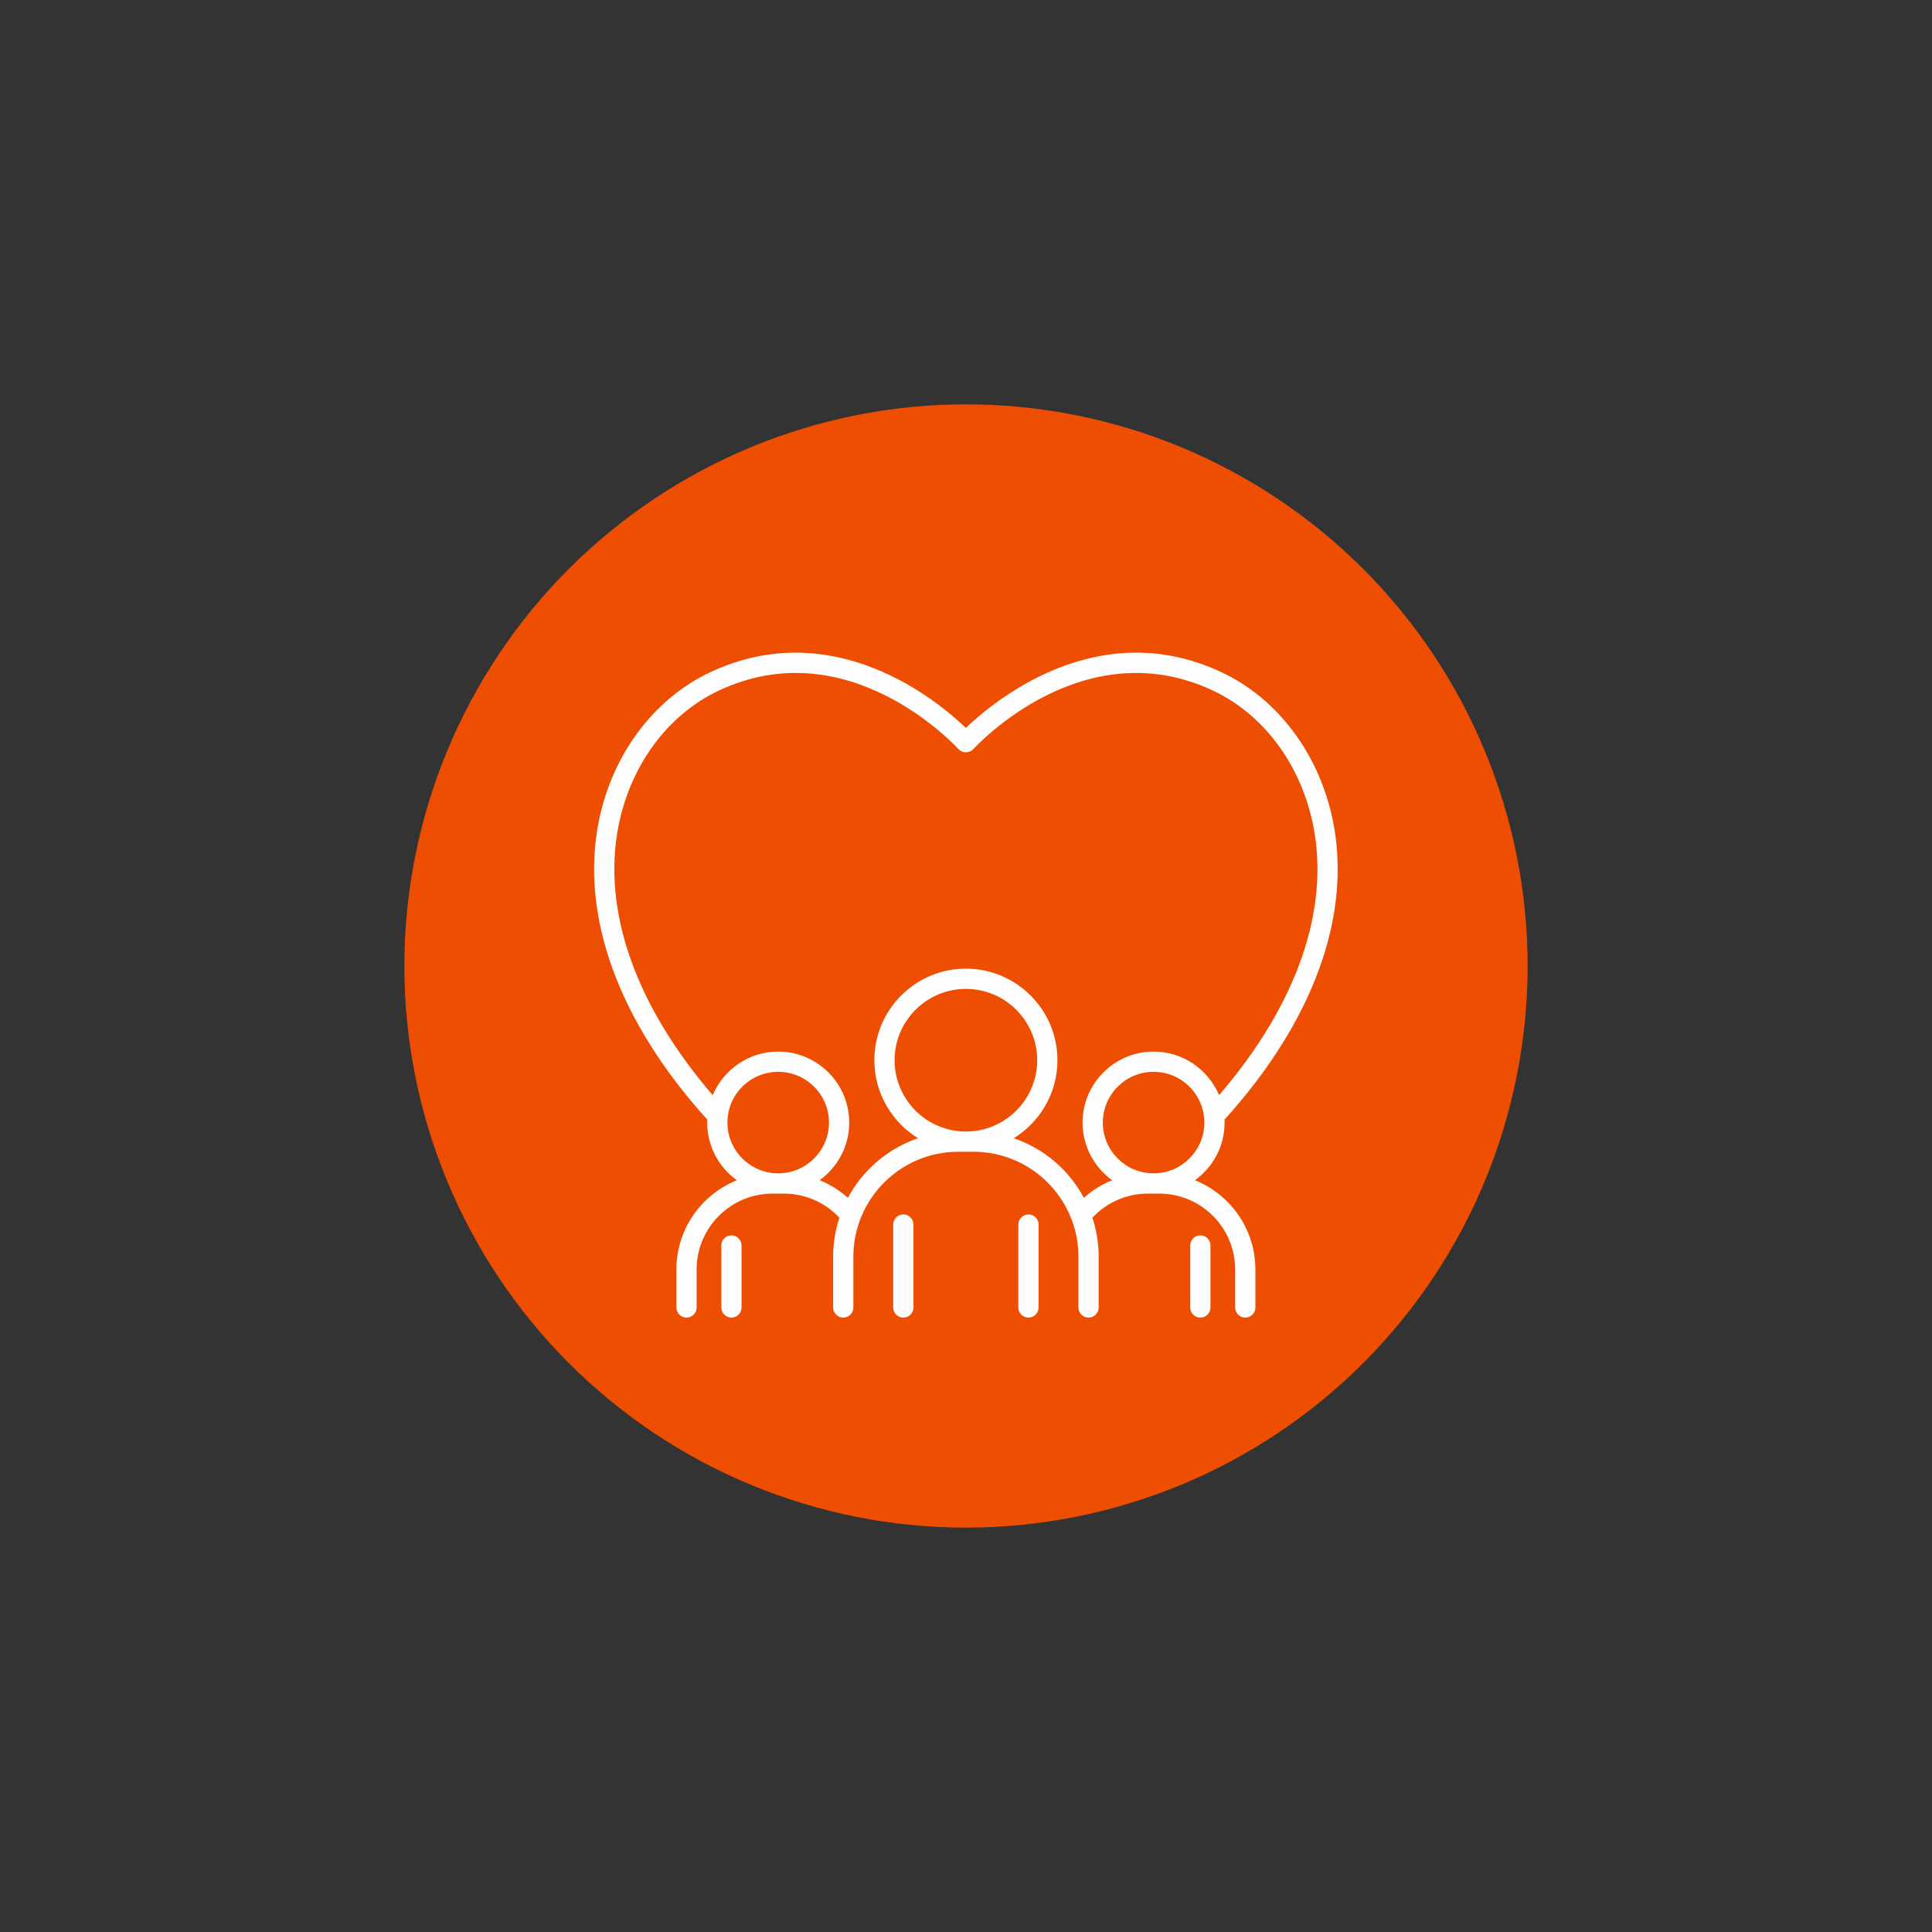
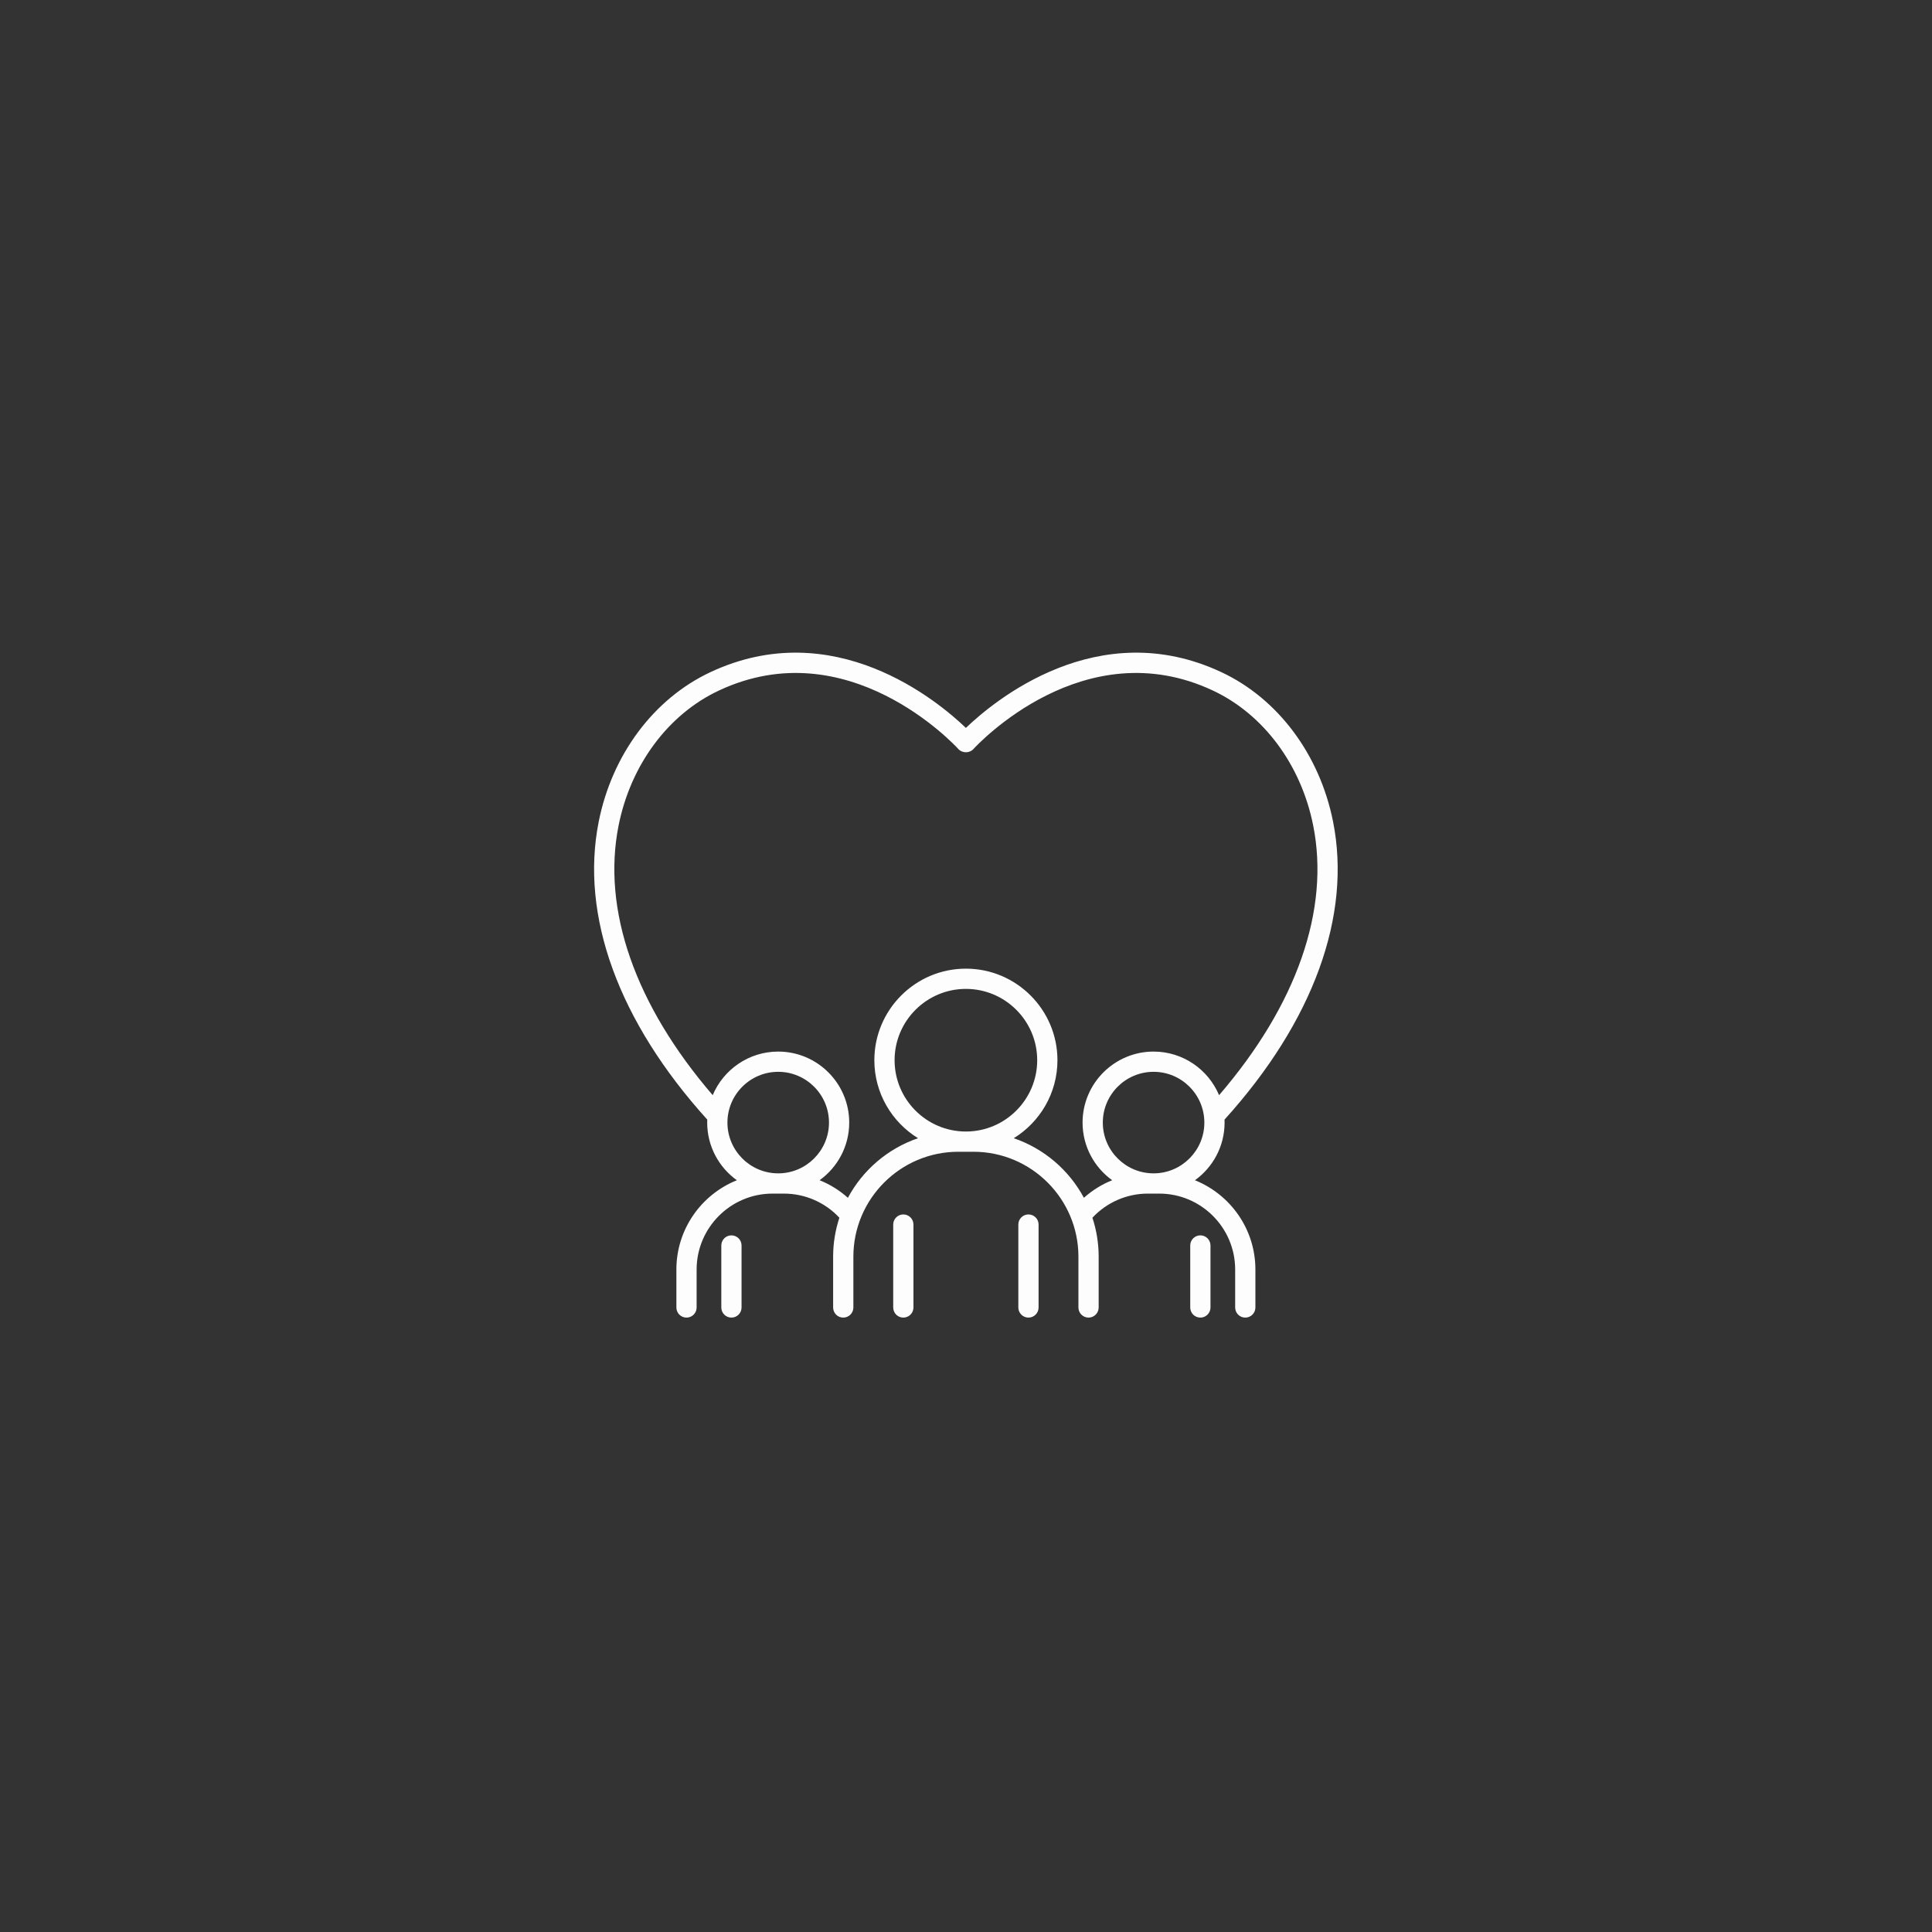
<svg xmlns="http://www.w3.org/2000/svg" width="1080" viewBox="0 0 810 810" height="1080" preserveAspectRatio="xMidYMid meet">
  <rect x="0" y="0" width="810" height="810" fill="#333333" stroke="none" />
  <defs>
    <clipPath id="129514d0f5">
      <path d="M 169.527 169.527 L 640.527 169.527 L 640.527 640.527 L 169.527 640.527 Z M 169.527 169.527 " clip-rule="nonzero" />
    </clipPath>
    <clipPath id="1e06e5ca11">
      <path d="M 374 509 L 383 509 L 383 552.328 L 374 552.328 Z M 374 509 " clip-rule="nonzero" />
    </clipPath>
    <clipPath id="ef37a2f9c3">
      <path d="M 426 509 L 436 509 L 436 552.328 L 426 552.328 Z M 426 509 " clip-rule="nonzero" />
    </clipPath>
    <clipPath id="4096270e96">
      <path d="M 249 273 L 561 273 L 561 552.328 L 249 552.328 Z M 249 273 " clip-rule="nonzero" />
    </clipPath>
    <clipPath id="ee3227088b">
      <path d="M 499 517 L 508 517 L 508 552.328 L 499 552.328 Z M 499 517 " clip-rule="nonzero" />
    </clipPath>
    <clipPath id="75adc54601">
      <path d="M 302 517 L 311 517 L 311 552.328 L 302 552.328 Z M 302 517 " clip-rule="nonzero" />
    </clipPath>
  </defs>
  <g clip-path="url(#129514d0f5)">
-     <path fill="#ee4e01" d="M 640.469 404.996 C 640.469 408.852 640.371 412.703 640.184 416.551 C 639.996 420.398 639.711 424.242 639.332 428.078 C 638.957 431.91 638.484 435.734 637.918 439.547 C 637.352 443.359 636.695 447.156 635.941 450.934 C 635.191 454.715 634.348 458.473 633.41 462.211 C 632.473 465.949 631.445 469.664 630.328 473.352 C 629.211 477.039 628 480.695 626.703 484.324 C 625.406 487.953 624.02 491.547 622.543 495.109 C 621.07 498.668 619.508 502.191 617.859 505.672 C 616.211 509.156 614.48 512.598 612.664 515.996 C 610.848 519.395 608.949 522.746 606.965 526.055 C 604.984 529.359 602.926 532.613 600.785 535.816 C 598.641 539.023 596.426 542.172 594.129 545.266 C 591.832 548.363 589.461 551.398 587.02 554.379 C 584.574 557.355 582.059 560.273 579.469 563.129 C 576.883 565.984 574.227 568.773 571.5 571.5 C 568.773 574.227 565.984 576.883 563.129 579.469 C 560.273 582.059 557.355 584.574 554.379 587.02 C 551.398 589.461 548.363 591.832 545.266 594.129 C 542.172 596.426 539.023 598.641 535.816 600.785 C 532.613 602.926 529.359 604.984 526.055 606.965 C 522.746 608.949 519.395 610.848 515.996 612.664 C 512.598 614.48 509.156 616.211 505.672 617.859 C 502.191 619.508 498.668 621.07 495.109 622.543 C 491.547 624.02 487.953 625.406 484.324 626.703 C 480.695 628 477.039 629.211 473.352 630.328 C 469.664 631.445 465.949 632.473 462.211 633.41 C 458.473 634.348 454.715 635.191 450.934 635.941 C 447.156 636.695 443.359 637.352 439.547 637.918 C 435.734 638.484 431.91 638.957 428.078 639.332 C 424.242 639.711 420.398 639.996 416.551 640.184 C 412.703 640.371 408.852 640.469 404.996 640.469 C 401.145 640.469 397.293 640.371 393.441 640.184 C 389.594 639.996 385.75 639.711 381.918 639.332 C 378.082 638.957 374.258 638.484 370.445 637.918 C 366.633 637.352 362.84 636.695 359.059 635.941 C 355.277 635.191 351.52 634.348 347.781 633.41 C 344.043 632.473 340.332 631.445 336.645 630.328 C 332.957 629.211 329.297 628 325.668 626.703 C 322.039 625.406 318.445 624.02 314.887 622.543 C 311.324 621.07 307.805 619.508 304.32 617.859 C 300.836 616.211 297.395 614.48 293.996 612.664 C 290.598 610.848 287.246 608.949 283.941 606.965 C 280.637 604.984 277.379 602.926 274.176 600.785 C 270.973 598.641 267.824 596.426 264.727 594.129 C 261.633 591.832 258.594 589.461 255.617 587.02 C 252.637 584.574 249.719 582.059 246.863 579.469 C 244.008 576.883 241.219 574.227 238.492 571.5 C 235.77 568.773 233.113 565.984 230.523 563.129 C 227.938 560.273 225.422 557.355 222.977 554.379 C 220.531 551.398 218.16 548.363 215.863 545.266 C 213.57 542.172 211.352 539.023 209.211 535.816 C 207.07 532.613 205.008 529.359 203.027 526.055 C 201.047 522.746 199.148 519.395 197.332 515.996 C 195.512 512.598 193.781 509.156 192.133 505.672 C 190.484 502.191 188.926 498.668 187.449 495.109 C 185.977 491.547 184.59 487.953 183.289 484.324 C 181.992 480.695 180.785 477.039 179.664 473.352 C 178.547 469.664 177.52 465.949 176.582 462.211 C 175.648 458.473 174.801 454.715 174.051 450.934 C 173.297 447.156 172.641 443.359 172.074 439.547 C 171.508 435.734 171.039 431.91 170.66 428.078 C 170.281 424.242 170 420.398 169.809 416.551 C 169.621 412.703 169.527 408.852 169.527 404.996 C 169.527 401.145 169.621 397.293 169.809 393.441 C 170 389.594 170.281 385.75 170.66 381.918 C 171.039 378.082 171.508 374.258 172.074 370.445 C 172.641 366.633 173.297 362.84 174.051 359.059 C 174.801 355.277 175.648 351.52 176.582 347.781 C 177.52 344.043 178.547 340.332 179.664 336.645 C 180.785 332.957 181.992 329.297 183.289 325.668 C 184.59 322.039 185.977 318.445 187.449 314.887 C 188.926 311.324 190.484 307.805 192.133 304.32 C 193.781 300.836 195.512 297.395 197.332 293.996 C 199.148 290.598 201.047 287.246 203.027 283.941 C 205.008 280.637 207.07 277.379 209.211 274.176 C 211.352 270.973 213.57 267.824 215.863 264.727 C 218.16 261.633 220.531 258.594 222.977 255.617 C 225.422 252.637 227.938 249.719 230.523 246.863 C 233.113 244.008 235.77 241.219 238.492 238.492 C 241.219 235.77 244.008 233.113 246.863 230.523 C 249.719 227.938 252.637 225.422 255.617 222.977 C 258.594 220.531 261.633 218.16 264.727 215.863 C 267.824 213.57 270.973 211.352 274.176 209.211 C 277.379 207.07 280.637 205.008 283.941 203.027 C 287.246 201.047 290.598 199.148 293.996 197.332 C 297.395 195.512 300.836 193.781 304.32 192.133 C 307.805 190.484 311.324 188.926 314.887 187.449 C 318.445 185.977 322.039 184.59 325.668 183.289 C 329.297 181.992 332.957 180.785 336.645 179.664 C 340.332 178.547 344.043 177.52 347.781 176.582 C 351.52 175.648 355.277 174.801 359.059 174.051 C 362.84 173.301 366.633 172.641 370.445 172.074 C 374.258 171.508 378.082 171.039 381.918 170.66 C 385.75 170.281 389.594 170 393.441 169.809 C 397.293 169.621 401.145 169.527 404.996 169.527 C 408.852 169.527 412.703 169.621 416.551 169.809 C 420.398 170 424.242 170.281 428.078 170.66 C 431.91 171.039 435.734 171.508 439.547 172.074 C 443.359 172.641 447.156 173.301 450.934 174.051 C 454.715 174.801 458.473 175.648 462.211 176.582 C 465.949 177.52 469.664 178.547 473.352 179.664 C 477.039 180.785 480.695 181.992 484.324 183.289 C 487.953 184.59 491.547 185.977 495.109 187.449 C 498.668 188.926 502.191 190.484 505.672 192.133 C 509.156 193.781 512.598 195.512 515.996 197.332 C 519.395 199.148 522.746 201.047 526.055 203.027 C 529.359 205.008 532.613 207.07 535.816 209.211 C 539.023 211.352 542.172 213.57 545.266 215.863 C 548.363 218.16 551.398 220.531 554.379 222.977 C 557.355 225.422 560.273 227.938 563.129 230.523 C 565.984 233.113 568.773 235.77 571.5 238.492 C 574.227 241.219 576.883 244.008 579.469 246.863 C 582.059 249.719 584.574 252.637 587.02 255.617 C 589.461 258.594 591.832 261.633 594.129 264.727 C 596.426 267.824 598.641 270.973 600.785 274.176 C 602.926 277.379 604.984 280.637 606.965 283.941 C 608.949 287.246 610.848 290.598 612.664 293.996 C 614.48 297.395 616.211 300.836 617.859 304.32 C 619.508 307.805 621.07 311.324 622.543 314.887 C 624.02 318.445 625.406 322.039 626.703 325.668 C 628 329.297 629.211 332.957 630.328 336.645 C 631.445 340.332 632.473 344.043 633.41 347.781 C 634.348 351.52 635.191 355.277 635.941 359.059 C 636.695 362.84 637.352 366.633 637.918 370.445 C 638.484 374.258 638.957 378.082 639.332 381.918 C 639.711 385.75 639.996 389.594 640.184 393.441 C 640.371 397.293 640.469 401.145 640.469 404.996 Z M 640.469 404.996 " fill-opacity="1" fill-rule="nonzero" />
-   </g>
+     </g>
  <g clip-path="url(#1e06e5ca11)">
    <path fill="#fdfdfd" d="M 378.727 509.16 C 376.383 509.16 374.484 511.059 374.484 513.402 L 374.484 548.168 C 374.484 550.512 376.383 552.41 378.727 552.41 C 381.07 552.41 382.969 550.512 382.969 548.168 L 382.969 513.402 C 382.969 511.059 381.07 509.16 378.727 509.16 " fill-opacity="1" fill-rule="nonzero" />
  </g>
  <g clip-path="url(#ef37a2f9c3)">
    <path fill="#fdfdfd" d="M 431.188 509.16 C 428.84 509.16 426.941 511.059 426.941 513.402 L 426.941 548.168 C 426.941 550.512 428.84 552.41 431.188 552.41 C 433.527 552.41 435.43 550.512 435.43 548.168 L 435.43 513.402 C 435.43 511.059 433.527 509.16 431.188 509.16 " fill-opacity="1" fill-rule="nonzero" />
  </g>
  <g clip-path="url(#4096270e96)">
    <path fill="#fdfdfd" d="M 454.43 502.184 C 448.191 490.539 437.688 481.52 425.023 477.203 C 436.004 470.438 443.34 458.309 443.34 444.496 C 443.34 423.332 426.121 406.113 404.953 406.113 C 383.793 406.113 366.574 423.332 366.574 444.496 C 366.574 458.309 373.91 470.438 384.887 477.199 C 372.223 481.52 361.719 490.539 355.484 502.188 C 351.965 499.039 347.953 496.547 343.625 494.816 C 351.133 489.406 356.039 480.594 356.039 470.652 C 356.039 454.234 342.684 440.879 326.266 440.879 C 313.926 440.879 303.312 448.426 298.805 459.152 C 266.316 421.391 252.309 381.48 259.336 346.152 C 264.406 320.656 280.133 299.48 301.406 289.508 C 355.348 264.211 399.953 312.02 401.824 314.066 C 403.434 315.828 406.48 315.828 408.086 314.066 C 409.961 312.02 454.562 264.211 508.504 289.508 C 529.73 299.461 545.445 320.582 550.547 346.012 C 557.641 381.363 543.645 421.352 511.105 459.156 C 506.598 448.43 495.988 440.879 483.645 440.879 C 467.227 440.879 453.871 454.234 453.871 470.652 C 453.871 480.594 458.777 489.406 466.285 494.816 C 461.957 496.547 457.945 499.039 454.43 502.184 Z M 404.953 474.395 C 388.469 474.395 375.059 460.984 375.059 444.496 C 375.059 428.012 388.469 414.598 404.953 414.598 C 421.441 414.598 434.852 428.012 434.852 444.496 C 434.852 460.984 421.441 474.395 404.953 474.395 Z M 304.98 470.652 C 304.98 458.91 314.531 449.363 326.266 449.363 C 338.004 449.363 347.555 458.91 347.555 470.652 C 347.555 482.387 338.004 491.934 326.266 491.934 C 314.531 491.934 304.98 482.387 304.98 470.652 Z M 483.645 491.934 C 471.906 491.934 462.359 482.387 462.359 470.652 C 462.359 458.91 471.906 449.363 483.645 449.363 C 495.383 449.363 504.93 458.91 504.93 470.652 C 504.93 482.387 495.383 491.934 483.645 491.934 Z M 500.984 494.824 C 508.504 489.414 513.414 480.602 513.414 470.652 C 513.414 470.234 513.398 469.82 513.383 469.406 C 550.633 428.23 566.785 383.824 558.867 344.344 C 553.242 316.289 535.762 292.918 512.109 281.824 C 460.383 257.566 416.832 293.789 404.953 305.176 C 393.082 293.793 349.531 257.562 297.801 281.824 C 274.098 292.941 256.609 316.371 251.012 344.492 C 243.164 383.949 259.328 428.27 296.527 469.402 C 296.508 469.816 296.496 470.23 296.496 470.652 C 296.496 480.602 301.406 489.414 308.93 494.824 C 294.086 500.781 283.578 515.309 283.578 532.254 L 283.578 548.168 C 283.578 550.512 285.477 552.41 287.82 552.41 C 290.164 552.41 292.062 550.512 292.062 548.168 L 292.062 532.254 C 292.062 514.699 306.34 500.422 323.895 500.422 L 328.641 500.422 C 337.508 500.422 345.895 504.086 351.914 510.535 C 350.223 515.684 349.293 521.176 349.293 526.883 L 349.293 548.168 C 349.293 550.512 351.191 552.41 353.539 552.41 C 355.879 552.41 357.781 550.512 357.781 548.168 L 357.781 526.883 C 357.781 502.621 377.52 482.879 401.781 482.879 L 408.133 482.879 C 432.391 482.879 452.133 502.621 452.133 526.883 L 452.133 548.168 C 452.133 550.512 454.035 552.41 456.375 552.41 C 458.719 552.41 460.621 550.512 460.621 548.168 L 460.621 526.883 C 460.621 521.172 459.691 515.684 458 510.535 C 464.016 504.086 472.402 500.422 481.27 500.422 L 486.016 500.422 C 503.57 500.422 517.848 514.699 517.848 532.254 L 517.848 548.168 C 517.848 550.512 519.746 552.41 522.094 552.41 C 524.434 552.41 526.332 550.512 526.332 548.168 L 526.332 532.254 C 526.332 515.309 515.824 500.781 500.984 494.824 " fill-opacity="1" fill-rule="nonzero" />
  </g>
  <g clip-path="url(#ee3227088b)">
    <path fill="#fdfdfd" d="M 503.258 517.93 C 500.914 517.93 499.012 519.832 499.012 522.172 L 499.012 548.168 C 499.012 550.512 500.914 552.41 503.258 552.41 C 505.602 552.41 507.5 550.512 507.5 548.168 L 507.5 522.172 C 507.5 519.832 505.602 517.93 503.258 517.93 " fill-opacity="1" fill-rule="nonzero" />
  </g>
  <g clip-path="url(#75adc54601)">
    <path fill="#fdfdfd" d="M 306.652 517.93 C 304.312 517.93 302.414 519.832 302.414 522.172 L 302.414 548.168 C 302.414 550.512 304.312 552.41 306.652 552.41 C 309 552.41 310.898 550.512 310.898 548.168 L 310.898 522.172 C 310.898 519.832 309 517.93 306.652 517.93 " fill-opacity="1" fill-rule="nonzero" />
  </g>
</svg>